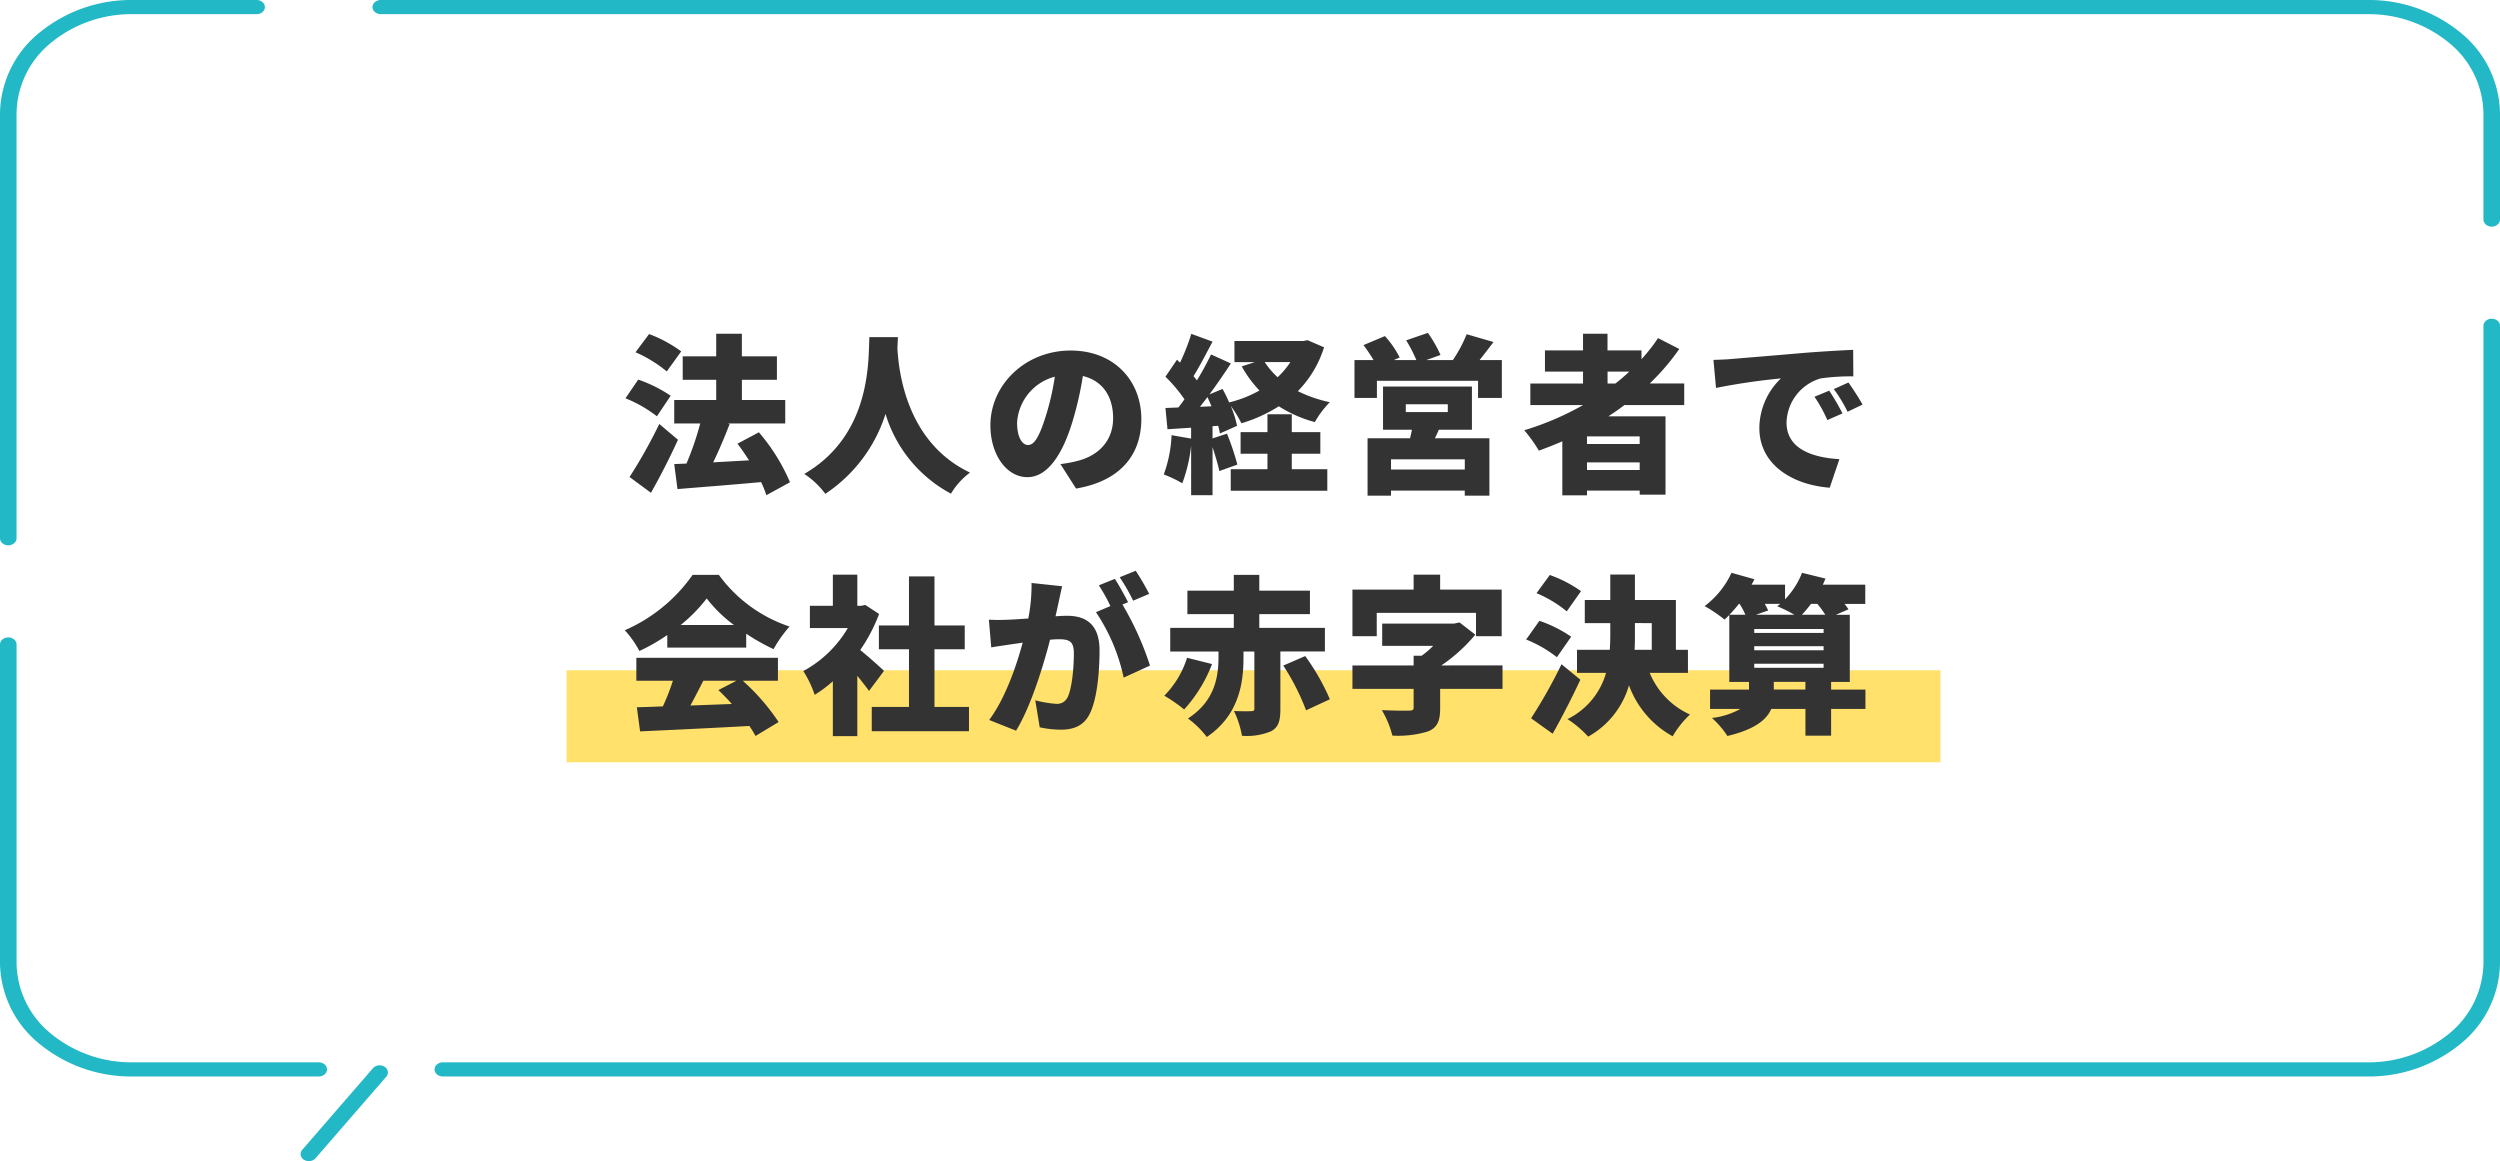
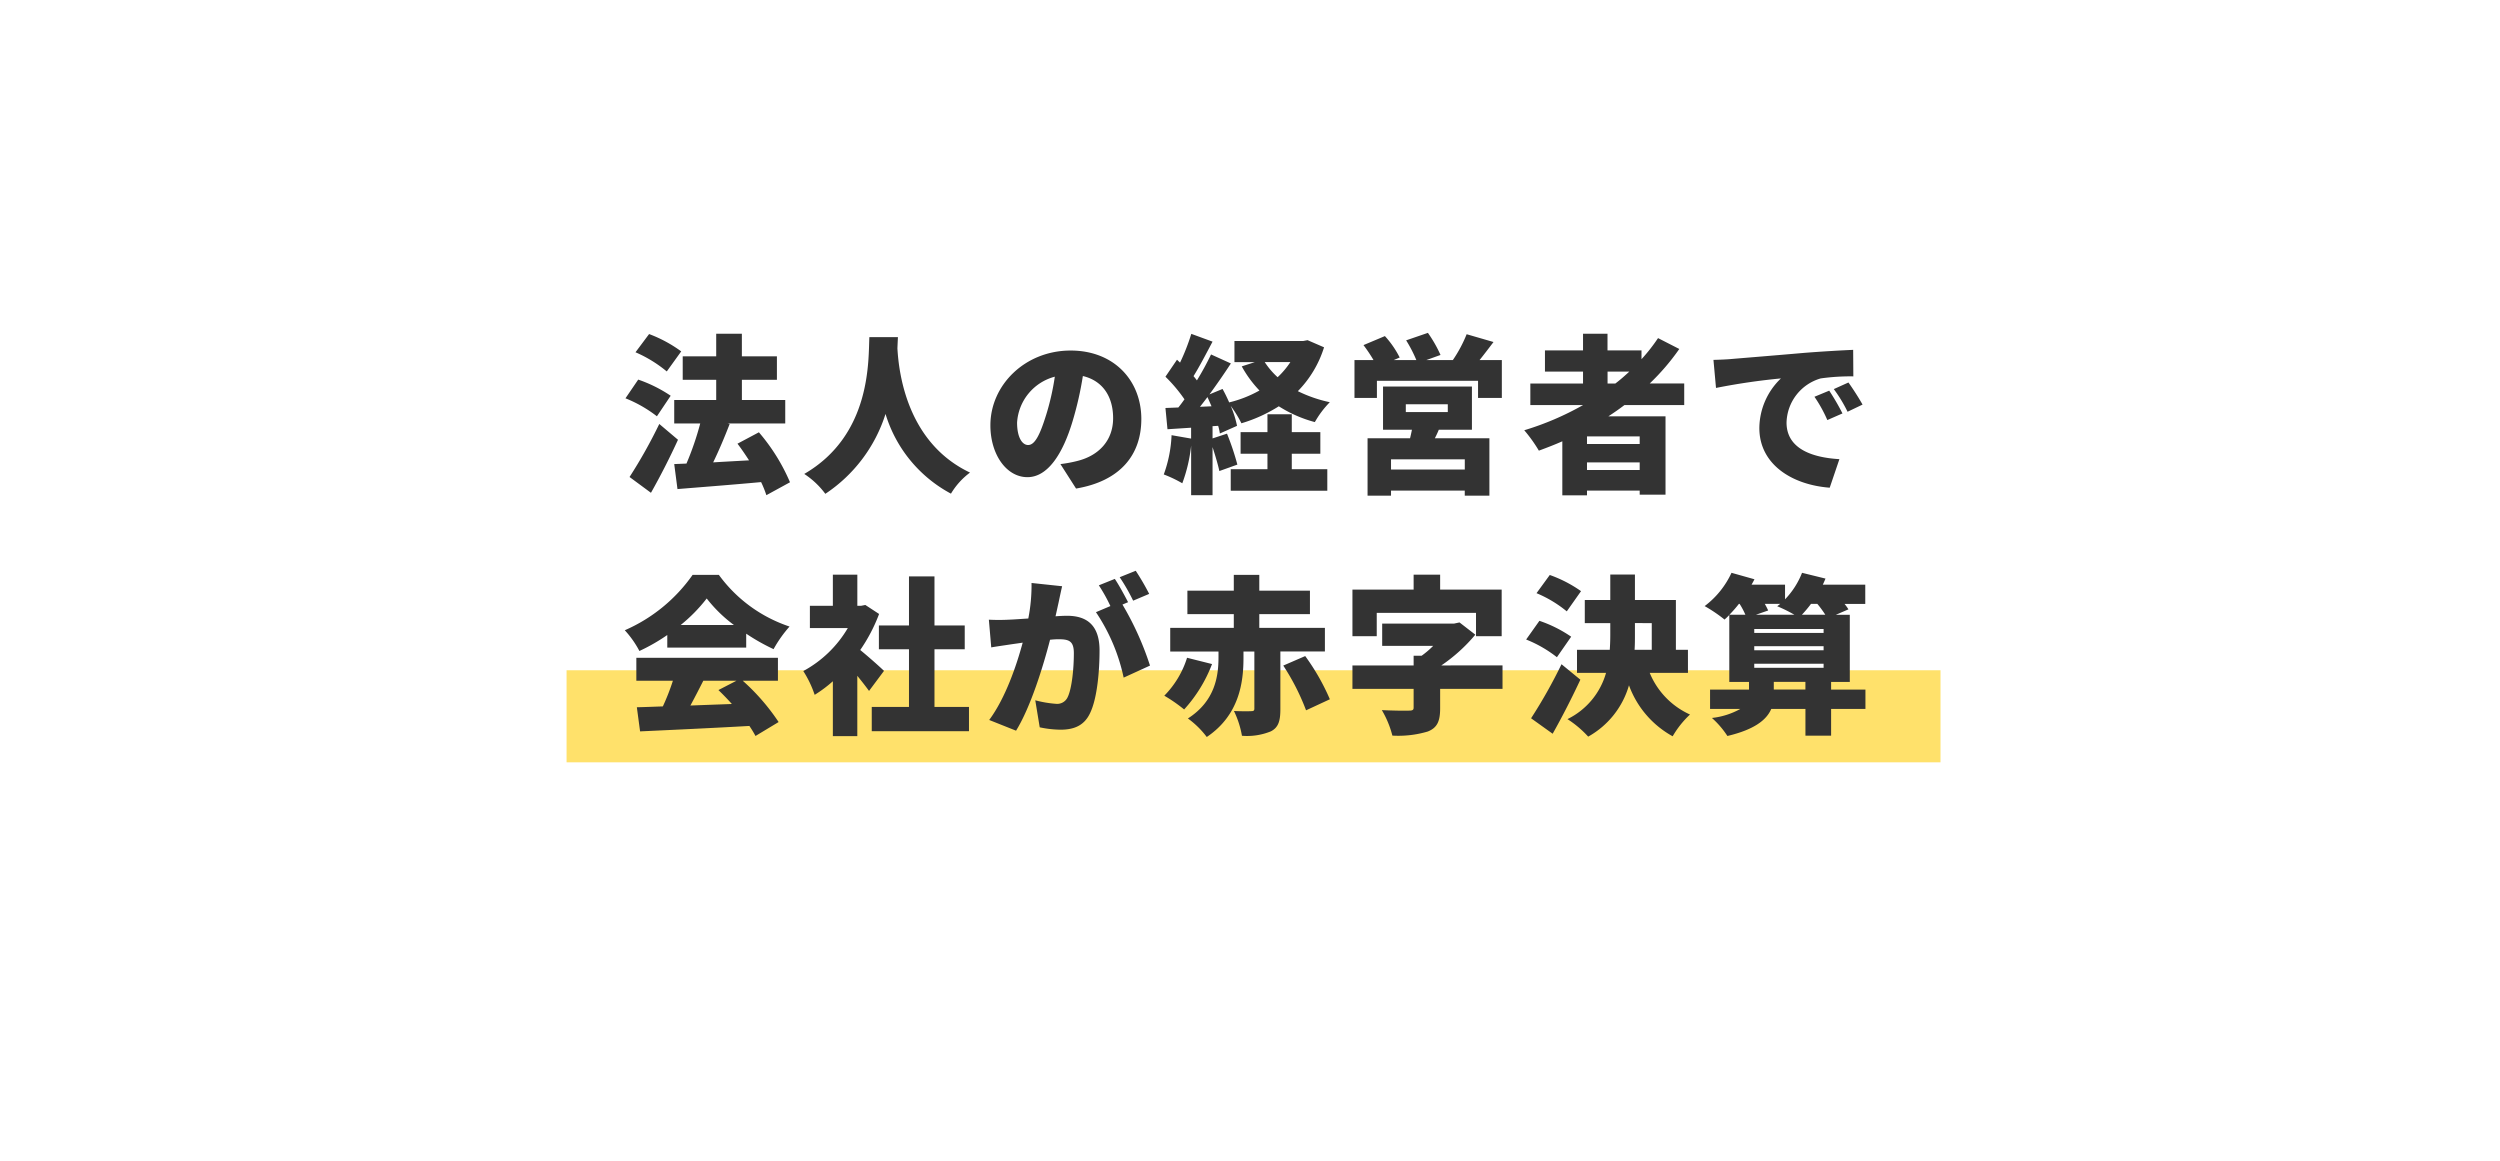
<svg xmlns="http://www.w3.org/2000/svg" width="353" height="163.95" viewBox="0 0 353 163.95">
  <defs>
    <clipPath id="a">
-       <rect width="353" height="163.95" transform="translate(409)" fill="#fff" />
-     </clipPath>
+       </clipPath>
  </defs>
  <g transform="translate(-803 -499)">
    <g transform="translate(394 499)" clip-path="url(#a)">
-       <path d="M410.169,77a1.279,1.279,0,0,1-.827-.293A.933.933,0,0,1,409,76V16a14.925,14.925,0,0,1,5.478-11.314A20.415,20.415,0,0,1,427.7,0h17.533a1.279,1.279,0,0,1,.827.293A.933.933,0,0,1,446.4,1a.933.933,0,0,1-.342.707,1.279,1.279,0,0,1-.827.293H427.7a17.864,17.864,0,0,0-11.571,4.1,13.06,13.06,0,0,0-4.793,9.9V76a.931.931,0,0,1-.343.707A1.274,1.274,0,0,1,410.169,77Z" fill="#23b8c5" />
+       <path d="M410.169,77a1.279,1.279,0,0,1-.827-.293A.933.933,0,0,1,409,76V16a14.925,14.925,0,0,1,5.478-11.314A20.415,20.415,0,0,1,427.7,0h17.533a1.279,1.279,0,0,1,.827.293A.933.933,0,0,1,446.4,1a.933.933,0,0,1-.342.707,1.279,1.279,0,0,1-.827.293H427.7V76a.931.931,0,0,1-.343.707A1.274,1.274,0,0,1,410.169,77Z" fill="#23b8c5" />
      <path d="M454,152H427.7a20.418,20.418,0,0,1-13.224-4.686A14.927,14.927,0,0,1,409,136V91a.933.933,0,0,1,.342-.707,1.313,1.313,0,0,1,1.653,0,.931.931,0,0,1,.343.707v45a13.062,13.062,0,0,0,4.793,9.9A17.866,17.866,0,0,0,427.7,150H454a1.272,1.272,0,0,1,.826.293.9.9,0,0,1,0,1.414A1.272,1.272,0,0,1,454,152Z" fill="#23b8c5" />
-       <path d="M743.3,152H471.535a1.274,1.274,0,0,1-.827-.293.9.9,0,0,1,0-1.414,1.274,1.274,0,0,1,.827-.293H743.3a17.866,17.866,0,0,0,11.571-4.1,13.062,13.062,0,0,0,4.793-9.9V46a.933.933,0,0,1,.342-.707,1.314,1.314,0,0,1,1.654,0A.933.933,0,0,1,762,46v90a14.926,14.926,0,0,1-5.478,11.314A20.418,20.418,0,0,1,743.3,152Z" fill="#23b8c5" />
-       <path d="M760.831,32a1.274,1.274,0,0,1-.826-.293.931.931,0,0,1-.343-.707V16a13.061,13.061,0,0,0-4.793-9.9A17.864,17.864,0,0,0,743.3,2H462.768a1.274,1.274,0,0,1-.826-.293A.931.931,0,0,1,461.6,1a.931.931,0,0,1,.343-.707A1.274,1.274,0,0,1,462.768,0H743.3a20.415,20.415,0,0,1,13.224,4.686A14.924,14.924,0,0,1,762,16V31a.933.933,0,0,1-.342.707A1.277,1.277,0,0,1,760.831,32Z" fill="#23b8c5" />
-       <path d="M452.611,163.95a1.306,1.306,0,0,1-.7-.2.98.98,0,0,1-.455-.659.894.894,0,0,1,.222-.741l9.982-11.52a1.216,1.216,0,0,1,.771-.393,1.323,1.323,0,0,1,.871.188.99.99,0,0,1,.46.66.9.9,0,0,1-.22.745l-9.994,11.52a1.154,1.154,0,0,1-.413.295A1.337,1.337,0,0,1,452.611,163.95Z" fill="#23b8c5" />
    </g>
    <g transform="translate(883 545.64)">
      <rect width="194" height="13" transform="translate(0 48)" fill="#ffe16b" />
      <path d="M16.188,2.976l-2.04,2.832A18.285,18.285,0,0,0,9.732,3.1L11.652.528A18.824,18.824,0,0,1,16.188,2.976ZM14.7,9.24l-1.944,2.9A18.318,18.318,0,0,0,8.316,9.6l1.8-2.64A19.454,19.454,0,0,1,14.7,9.24Zm-1.608,3.984,2.64,2.232c-1.152,2.52-2.472,5.112-3.816,7.488L8.892,20.712A70.457,70.457,0,0,0,13.092,13.224Zm18.456,8.232L28.212,23.28a14.863,14.863,0,0,0-.744-1.848c-4.176.384-8.568.72-11.808.984L15.2,18.888l1.728-.072a41.361,41.361,0,0,0,1.944-5.664H15.2V9.84h5.928V6.984H16.4V3.672h4.728V.48h3.624V3.672H29.7V6.984H24.756V9.84h6.12v3.312H22.74l.288.072c-.72,1.872-1.536,3.792-2.328,5.424,1.608-.1,3.336-.192,5.064-.288-.528-.816-1.08-1.632-1.632-2.352L27.156,14.4A27.149,27.149,0,0,1,31.548,21.456ZM42.756.96h4.032q-.036.684-.072,1.584C46.908,6,48.06,15.864,56.964,20.088a10.261,10.261,0,0,0-2.688,2.976,18.992,18.992,0,0,1-9.24-11.256,21.213,21.213,0,0,1-8.5,11.28,11.625,11.625,0,0,0-2.976-2.808C43.116,14.736,42.588,4.1,42.756.96Zm38.4,11.568c0,5.064-2.976,8.76-9.216,9.816l-2.208-3.456a18.263,18.263,0,0,0,2.352-.432c3.048-.744,5.088-2.88,5.088-6.048,0-3.1-1.512-5.3-4.272-5.952a47.763,47.763,0,0,1-1.416,6.264c-1.416,4.8-3.576,8.016-6.408,8.016-2.976,0-5.232-3.216-5.232-7.32,0-5.712,4.92-10.56,11.328-10.56C77.292,2.856,81.156,7.08,81.156,12.528Zm-17.544.5c0,2.088.72,3.168,1.56,3.168.96,0,1.68-1.464,2.544-4.248a35.626,35.626,0,0,0,1.224-5.4A7.156,7.156,0,0,0,63.612,13.032ZM102.4,17.424v2.184h5.016v3.048H93.78V19.608h5.184V17.424H95.172V14.376h3.792v-2.52H102.4v2.52h4.032v3.048ZM102.2,4.488H98.58A10.914,10.914,0,0,0,100.4,6.624,11.645,11.645,0,0,0,102.2,4.488ZM89.436,10.8l1.632-.072c-.192-.432-.384-.888-.576-1.3C90.132,9.912,89.772,10.368,89.436,10.8Zm15.192-9.408L106.956,2.4a15.356,15.356,0,0,1-3.7,6.192,19.2,19.2,0,0,0,4.512,1.56,13.249,13.249,0,0,0-2.112,2.808,18.17,18.17,0,0,1-5.088-2.232,21.222,21.222,0,0,1-5.28,2.4A15.424,15.424,0,0,0,93.78,10.68a14.243,14.243,0,0,1,.888,2.808l-2.424,1.08a6.814,6.814,0,0,0-.24-1.08l-.792.048v1.728l2.04-.672a37.338,37.338,0,0,1,1.464,4.368l-2.544.912c-.192-.912-.576-2.184-.96-3.384V23.28H88.188V16.272A21.787,21.787,0,0,1,86.94,21.6a17.531,17.531,0,0,0-2.616-1.248,18.15,18.15,0,0,0,1.1-5.544l2.76.48V13.752l-3.336.216-.288-3,1.824-.072q.432-.54.864-1.152a21.057,21.057,0,0,0-2.688-3.192l1.632-2.4.432.408A29.963,29.963,0,0,0,88.212.5l3,1.1c-.888,1.68-1.848,3.528-2.688,4.872.168.192.336.408.48.6A40.833,40.833,0,0,0,91,3.408L93.8,4.68c-.912,1.392-1.968,2.928-3.024,4.368l1.848-.768c.336.6.648,1.248.936,1.9A16.87,16.87,0,0,0,97.836,8.5a16.188,16.188,0,0,1-2.5-3.408l1.848-.6h-2.88V1.512H104Zm22.2,18.264v-1.44H116.412v1.44ZM118.5,10.44v1.1h5.928v-1.1Zm9.336,3.6h-4.68c-.168.432-.36.816-.552,1.2h7.7v8.112h-3.48v-.72H116.412v.72H113.1V15.24h6c.1-.408.192-.816.264-1.2h-4.08v-6.1h12.552Zm1.08-9.84h3.144V9.552H128.7V7.128H114.42V9.552h-3.168V4.2h2.688a21.594,21.594,0,0,0-1.416-2.112L115.548.816a13.441,13.441,0,0,1,2.088,3.024l-.84.36h3.192a19.226,19.226,0,0,0-1.44-2.784L121.62.36A18.248,18.248,0,0,1,123.4,3.48L121.4,4.2h3.744A19.084,19.084,0,0,0,127.092.552l3.792,1.1C130.188,2.568,129.516,3.456,128.916,4.2Zm18.072,1.632v1.68h1.1c.7-.528,1.344-1.1,1.968-1.68Zm4.536,10.224v-1.08h-7.44v1.08Zm-7.44,3.672h7.44v-1.08h-7.44Zm13.728-9.168h-8.448c-.72.552-1.488,1.08-2.256,1.584h8.064V23.208h-3.648v-.576h-7.44V23.3H140.6V15.672c-1.08.48-2.208.912-3.312,1.32a20.592,20.592,0,0,0-2.064-2.88,40.636,40.636,0,0,0,8.3-3.552h-7.44V7.512h7.44V5.832h-5.376v-3h5.376V.48h3.456V2.832h4.8V4.08A24.889,24.889,0,0,0,154.116,1.1l3,1.536a32.229,32.229,0,0,1-4.176,4.872h4.872Zm4.128-6.384c.96-.024,2.016-.072,2.472-.12,2.256-.192,5.88-.48,10.272-.864,2.4-.192,5.232-.36,6.984-.432l.024,3.744a30.269,30.269,0,0,0-4.608.288,6.663,6.663,0,0,0-4.824,6.24c0,3.528,3.312,4.92,7.464,5.16l-1.368,4.032c-5.352-.408-9.936-3.312-9.936-8.424a9.8,9.8,0,0,1,3.048-7.008A92.2,92.2,0,0,0,162.3,8.136ZM178.284,8.52a31.808,31.808,0,0,1,1.872,3.216l-2.136.936A19.281,19.281,0,0,0,176.2,9.384ZM181,7.368c.624.864,1.512,2.256,1.992,3.12L180.876,11.5A20.1,20.1,0,0,0,178.932,8.3ZM16.116,41.608h7.512a19.718,19.718,0,0,1-3.84-3.744A22.3,22.3,0,0,1,16.116,41.608ZM14.22,44.8V43.024a26.536,26.536,0,0,1-3.936,2.256A13.837,13.837,0,0,0,8.22,42.352,22.808,22.808,0,0,0,17.8,34.528h3.7a20.253,20.253,0,0,0,9.984,7.3,17.439,17.439,0,0,0-2.256,3.192,28.6,28.6,0,0,1-3.864-2.184V44.8Zm9.768,4.68h-4.68c-.6,1.176-1.224,2.4-1.824,3.5,1.9-.072,3.888-.144,5.856-.216-.624-.7-1.272-1.368-1.9-1.968Zm5.856,0H24.876a30.148,30.148,0,0,1,5.064,5.832L26.676,57.28a14.093,14.093,0,0,0-.864-1.416c-5.52.312-11.328.576-15.432.768l-.456-3.408c1.1-.024,2.328-.072,3.672-.12a31.5,31.5,0,0,0,1.416-3.624H9.852V46.24H29.844ZM44.82,48.088,42.708,50.92c-.432-.6-1.032-1.368-1.656-2.136V57.3H37.6V49.552a18.313,18.313,0,0,1-2.568,1.92,15.023,15.023,0,0,0-1.608-3.36,16.229,16.229,0,0,0,6.288-6.072H34.356V38.9H37.6V34.5h3.456V38.9h.528l.6-.12,1.944,1.272a23.344,23.344,0,0,1-2.664,5.088C42.612,46.072,44.34,47.608,44.82,48.088Zm7.128,5.088H56.82v3.432H43.092V53.176h5.256V45.04H44.1V41.68h4.248V34.744h3.6V41.68H56.22v3.36H51.948Zm18.024-17.04c-.168.72-.36,1.632-.5,2.3-.144.648-.288,1.32-.432,1.944.648-.048,1.2-.072,1.632-.072,2.76,0,4.584,1.3,4.584,4.9,0,2.808-.312,6.744-1.344,8.856-.816,1.728-2.232,2.328-4.176,2.328a14.588,14.588,0,0,1-2.928-.336L66.18,52.24a15.61,15.61,0,0,0,2.928.5,1.625,1.625,0,0,0,1.632-.912c.6-1.2.888-4.008.888-6.24,0-1.752-.72-1.968-2.208-1.968q-.432,0-1.152.072c-.96,3.744-2.76,9.552-4.8,12.84l-3.792-1.512c2.28-3.072,3.84-7.632,4.728-10.92-.624.1-1.152.168-1.488.216-.768.12-2.16.312-2.952.456l-.336-3.912a27.394,27.394,0,0,0,2.808,0c.7-.024,1.68-.1,2.76-.168a24.3,24.3,0,0,0,.456-5.016Zm10.392-2.184a34.254,34.254,0,0,1,1.9,3.264L80,38.176a26.771,26.771,0,0,0-1.9-3.312ZM77.412,35.1c.6.888,1.44,2.448,1.872,3.288l-.792.336a42.513,42.513,0,0,1,3.888,8.616l-3.72,1.7a26.349,26.349,0,0,0-3.912-9.24l2.04-.864a22.974,22.974,0,0,0-1.632-2.928Zm10.2,11.136,3.528.888A20.181,20.181,0,0,1,87.2,53.536,21.74,21.74,0,0,0,84.4,51.592,13.233,13.233,0,0,0,87.612,46.24Zm19.464-.888h-6.288v8.136c0,1.656-.264,2.592-1.344,3.144a8.912,8.912,0,0,1-4.08.624,13.274,13.274,0,0,0-1.128-3.5c.888.048,2.088.048,2.424.024.336,0,.456-.072.456-.36V45.352H95.58v.912c0,3.408-.576,8.064-5.184,11.16a12.535,12.535,0,0,0-2.664-2.616c3.864-2.472,4.32-6.024,4.32-8.64v-.816H85.236V42.016h8.976V40.072H87.66V36.76h6.552V34.528h3.6V36.76h7.152v3.312H97.812v1.944h9.264Zm-5.88,1.992,3.1-1.344a31.367,31.367,0,0,1,3.48,6.1l-3.36,1.56A32.053,32.053,0,0,0,101.2,47.344Zm13.2-7.44v3.288h-3.432V36.616h8.64V34.5h3.744v2.112h8.688v6.576h-3.624V39.9Zm17.76,7.416v3.312h-8.808v2.76c0,1.8-.408,2.736-1.752,3.264a14.56,14.56,0,0,1-4.992.576,13.761,13.761,0,0,0-1.488-3.6c1.368.072,3.336.1,3.84.072.5,0,.648-.1.648-.432v-2.64h-8.64V47.32h8.64V45.952h1.128a12.829,12.829,0,0,0,1.632-1.392h-7.2V41.416h10.128l.792-.168,2.232,1.728a23.438,23.438,0,0,1-4.8,4.344Zm11.088-10.488-2.016,2.856a17.057,17.057,0,0,0-4.272-2.568l1.872-2.568A18.151,18.151,0,0,1,143.244,36.832Zm-1.392,6.432-2.016,2.9a17.54,17.54,0,0,0-4.344-2.5l1.872-2.64A18.224,18.224,0,0,1,141.852,43.264Zm-1.368,3.888,2.664,2.184c-1.2,2.568-2.544,5.208-3.912,7.632l-3.048-2.184A70.624,70.624,0,0,0,140.484,47.152Zm10.368-5.808v1.632c0,.7,0,1.416-.048,2.136h2.424V41.344Zm7.488,7.032h-5.4a11.073,11.073,0,0,0,5.688,5.88,13.269,13.269,0,0,0-2.448,3.072,13.489,13.489,0,0,1-6.168-7.2,12.139,12.139,0,0,1-5.76,7.248,14.657,14.657,0,0,0-2.928-2.472,10.426,10.426,0,0,0,5.448-6.528h-4.1V45.112H147.3q.072-1.08.072-2.16V41.344h-3.6V38.08h3.6v-3.6h3.48v3.6h5.784v7.032h1.7Zm12.12,2.352h4.464v-1.08H170.46Zm-4.824-12.1h-.1a17.091,17.091,0,0,1-1.344,1.536h2.256A10.653,10.653,0,0,0,165.636,38.632Zm8.784,1.536h3.312a14.669,14.669,0,0,0-1.128-1.536h-.888A17.391,17.391,0,0,1,174.42,40.168Zm-6.48,0h5.424a20.487,20.487,0,0,0-2.424-1.2,5.271,5.271,0,0,0,.432-.336h-2.184c.192.336.36.672.48.936Zm9.552,2.568v-.552H167.7v.552Zm0,2.448v-.576H167.7v.576ZM167.7,47.656h9.792V47.08H167.7Zm15.7,3.072v2.736h-4.848v3.768h-3.624V53.464H170.1c-.672,1.584-2.448,2.928-6.192,3.816a12.567,12.567,0,0,0-2.184-2.544,10.656,10.656,0,0,0,4.008-1.272H161.46V50.728h5.5v-1.08h-2.784V40.192a8.408,8.408,0,0,1-.672.648,21.286,21.286,0,0,0-2.808-1.9,12.344,12.344,0,0,0,3.792-4.7l3.24.912c-.12.264-.264.5-.408.768h4.728v2.064a11.34,11.34,0,0,0,2.4-3.744l3.312.816c-.12.288-.24.576-.384.864h6v2.712h-2.928A6.7,6.7,0,0,1,181,39.4l-1.776.768h1.968v9.48h-2.64v1.08Z" fill="#333" />
    </g>
  </g>
</svg>